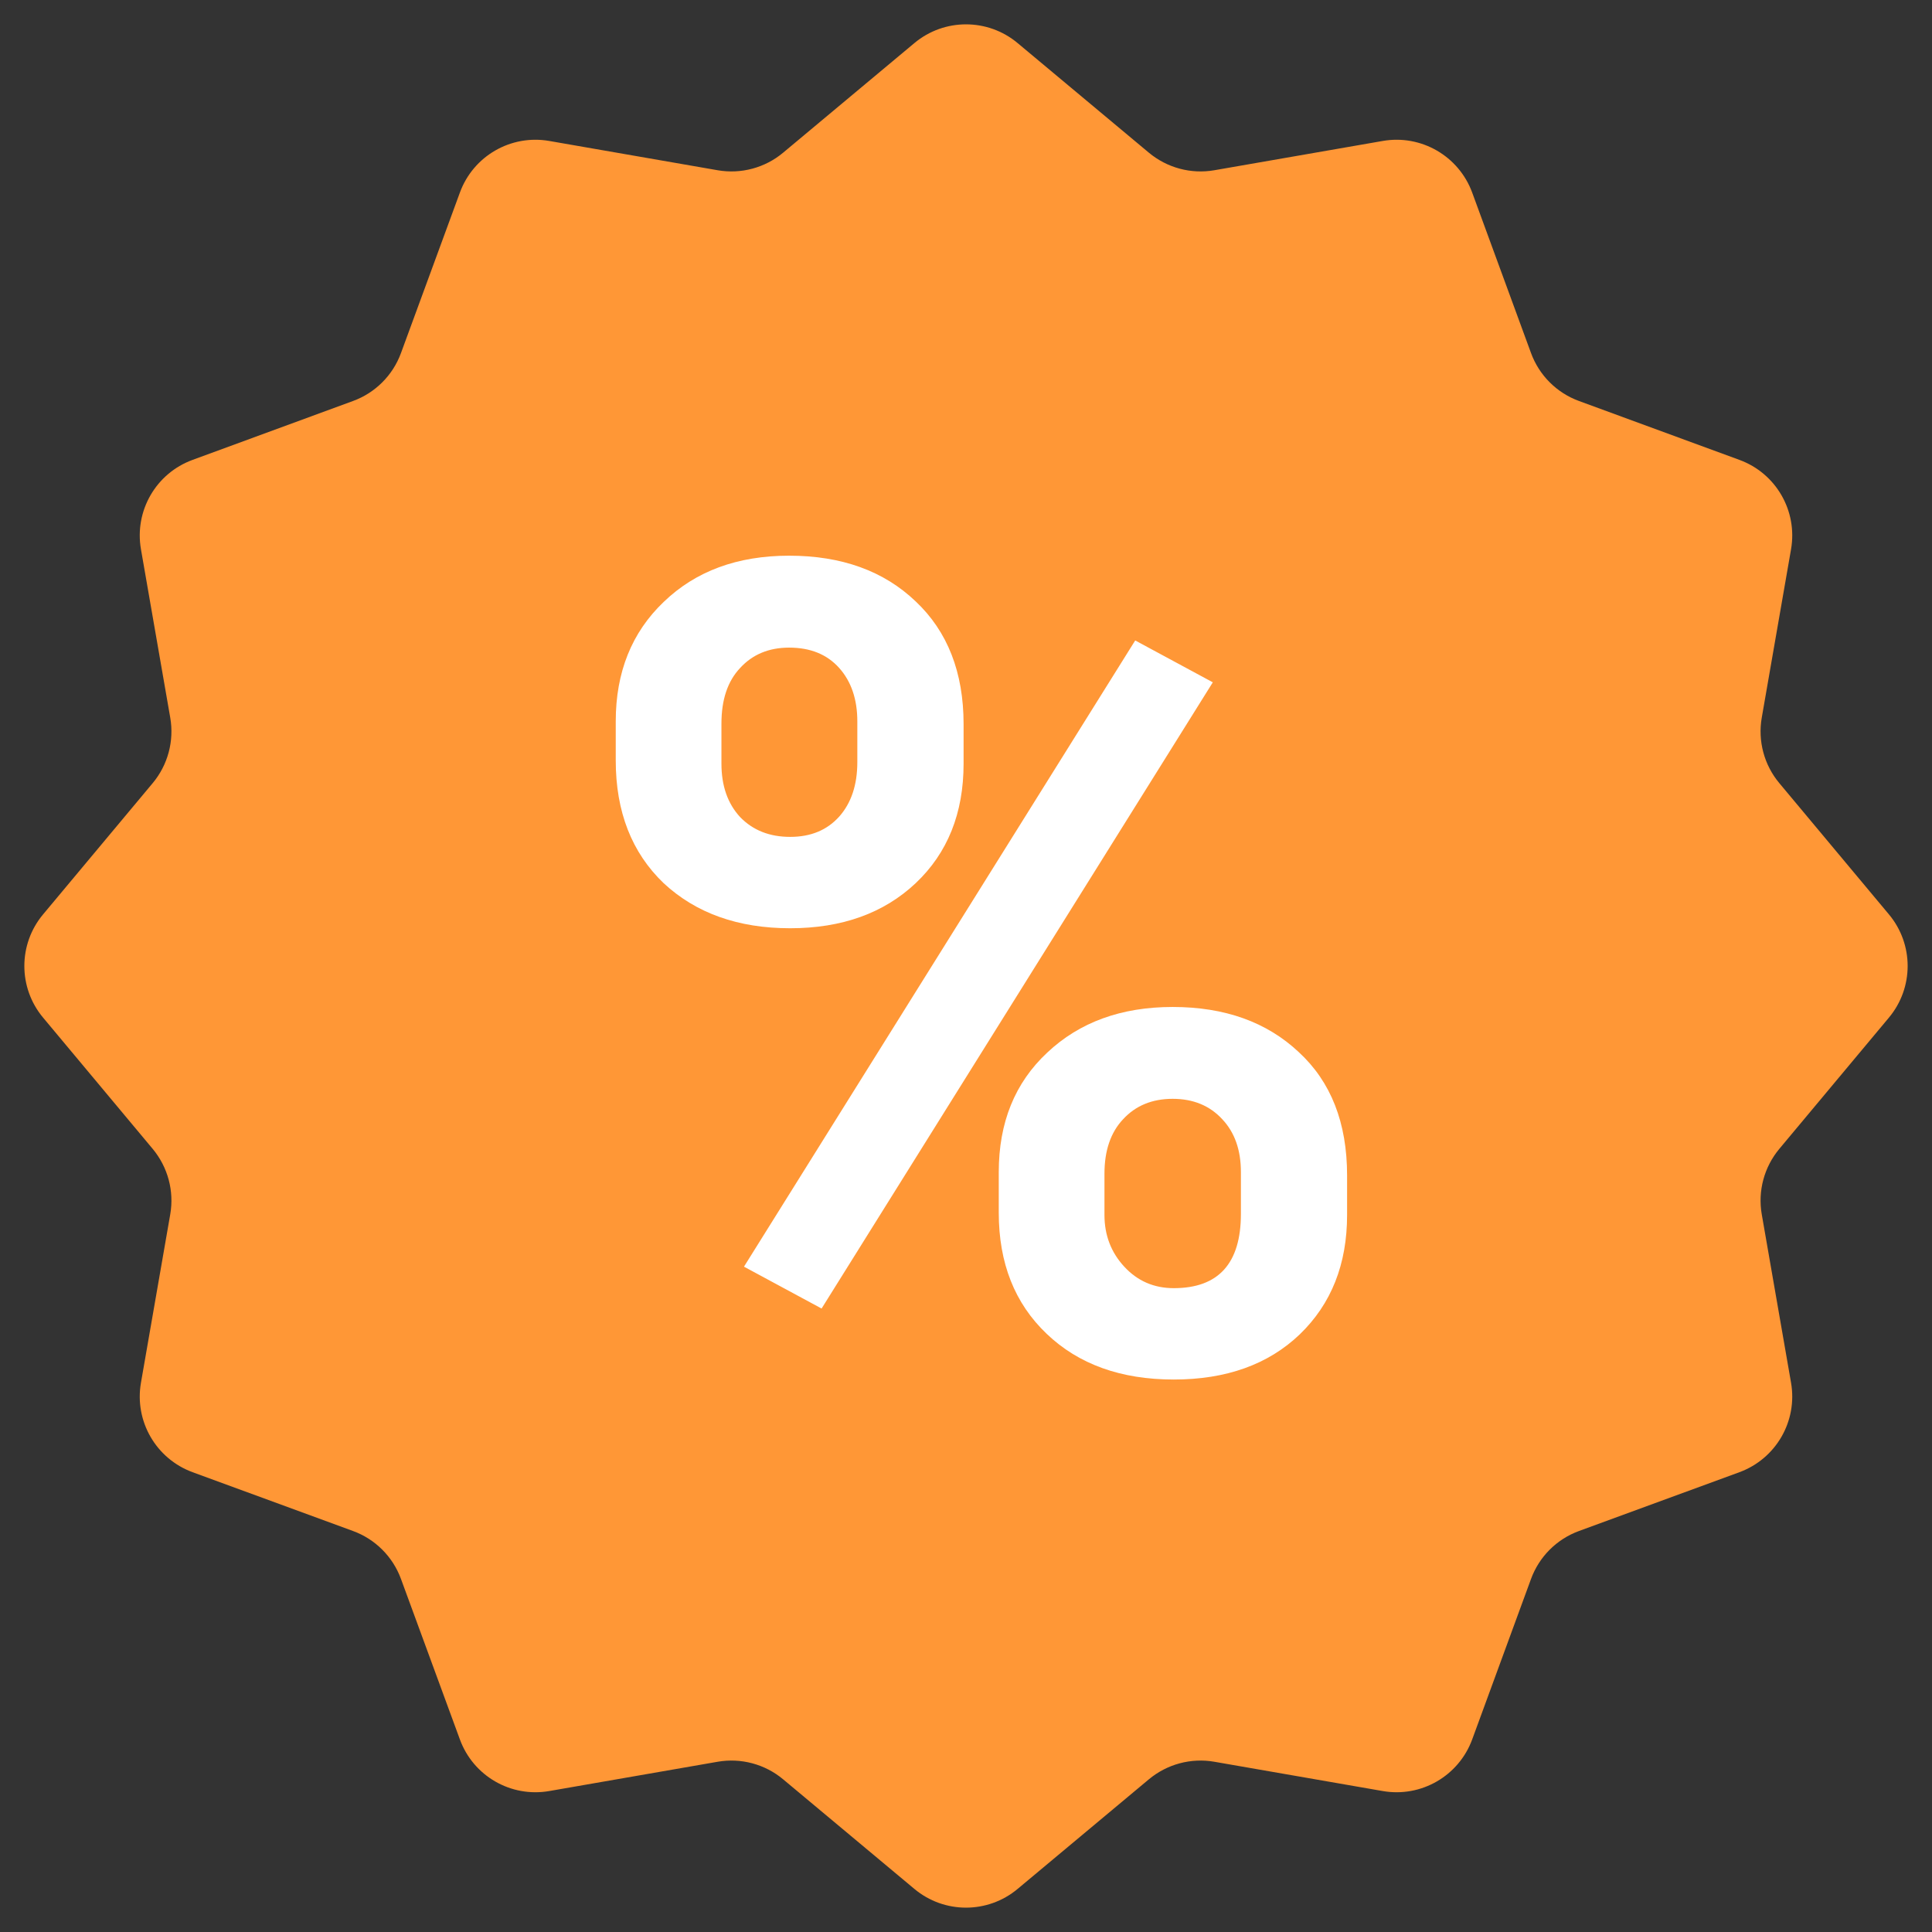
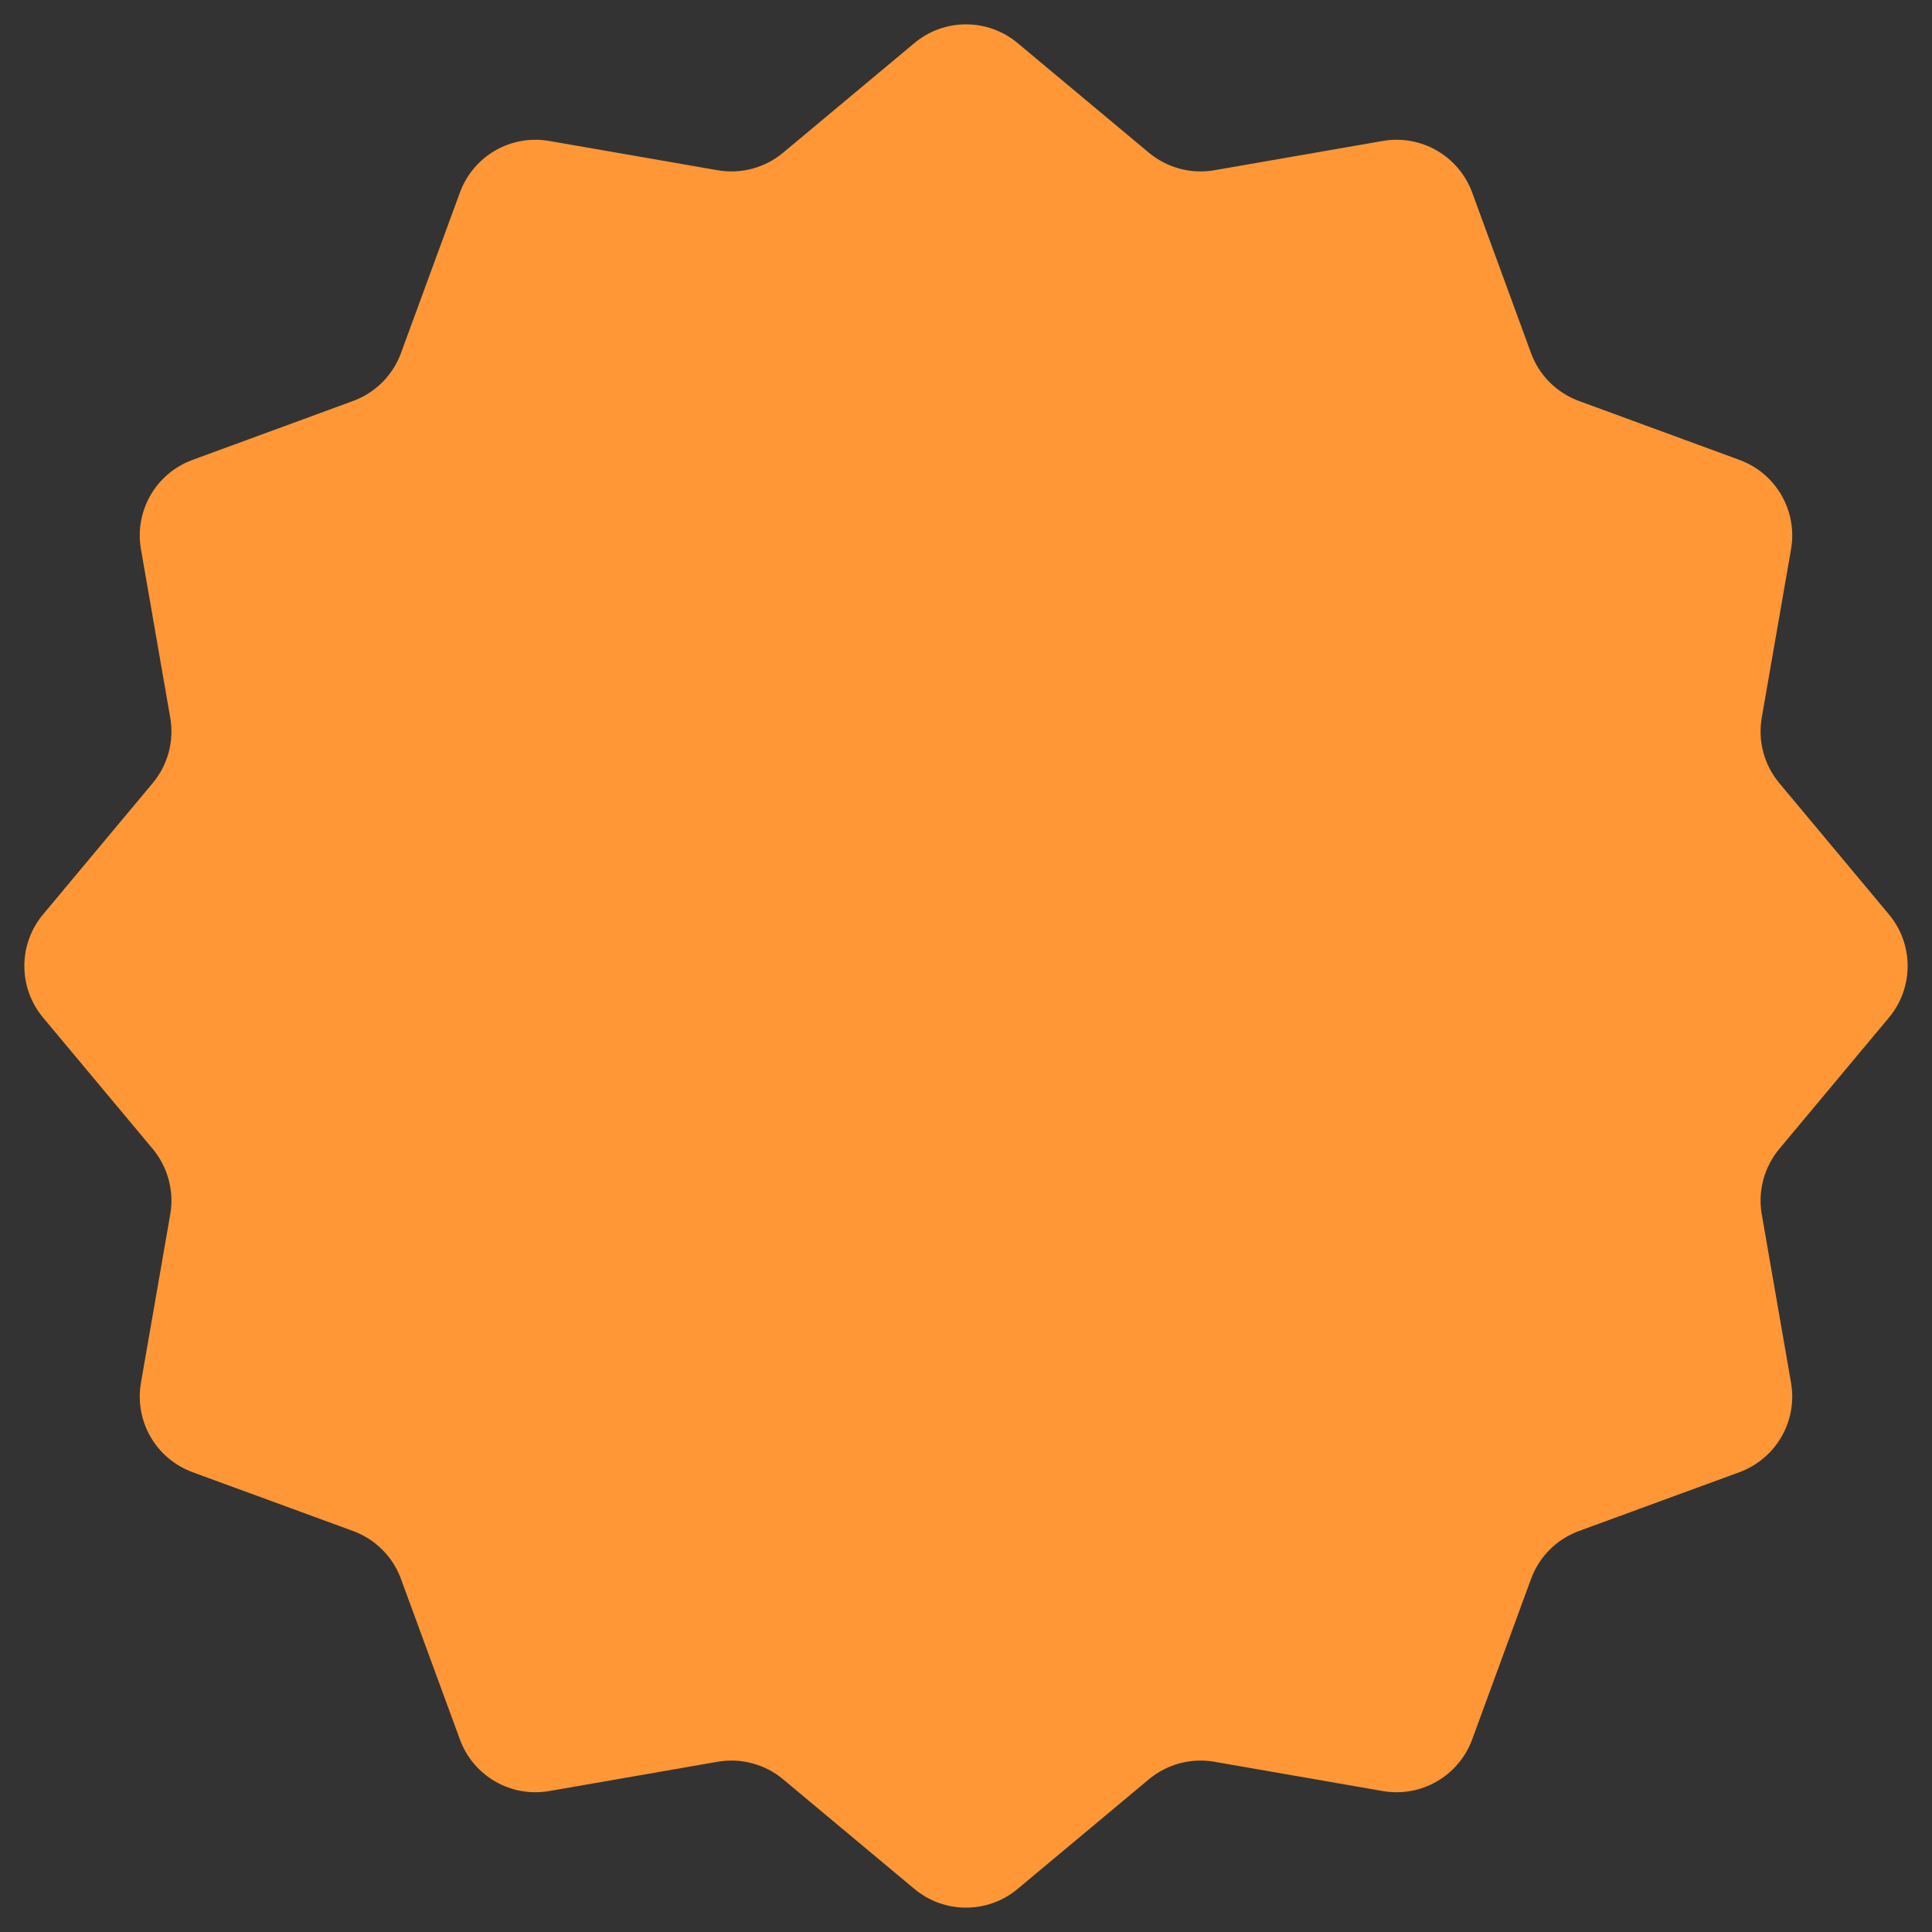
<svg xmlns="http://www.w3.org/2000/svg" width="24" height="24" viewBox="0 0 24 24" fill="none">
  <rect x="0" y="0" width="24" height="24" fill="#333333" stroke="none" />
  <path d="M11.359 0.535C11.73 0.225 12.27 0.225 12.641 0.535L14.272 1.897C14.498 2.085 14.794 2.165 15.084 2.115L17.177 1.751C17.654 1.668 18.121 1.938 18.288 2.392L19.019 4.386C19.12 4.662 19.338 4.88 19.614 4.981L21.608 5.713C22.062 5.879 22.332 6.346 22.249 6.823L21.885 8.916C21.835 9.206 21.915 9.503 22.103 9.728L23.465 11.359C23.775 11.73 23.775 12.27 23.465 12.641L22.103 14.272C21.915 14.498 21.835 14.794 21.885 15.084L22.249 17.177C22.332 17.654 22.062 18.121 21.608 18.288L19.614 19.019C19.338 19.12 19.12 19.338 19.019 19.614L18.288 21.608C18.121 22.062 17.654 22.332 17.177 22.249L15.084 21.885C14.794 21.835 14.498 21.915 14.272 22.103L12.641 23.465C12.27 23.775 11.73 23.775 11.359 23.465L9.728 22.103C9.503 21.915 9.206 21.835 8.916 21.885L6.823 22.249C6.346 22.332 5.879 22.062 5.713 21.608L4.981 19.614C4.88 19.338 4.662 19.12 4.386 19.019L2.392 18.288C1.938 18.121 1.668 17.654 1.751 17.177L2.115 15.084C2.165 14.794 2.085 14.498 1.897 14.272L0.535 12.641C0.225 12.27 0.225 11.73 0.535 11.359L1.897 9.728C2.085 9.503 2.165 9.206 2.115 8.916L1.751 6.823C1.668 6.346 1.938 5.879 2.392 5.713L4.386 4.981C4.662 4.88 4.88 4.662 4.981 4.386L5.713 2.392C5.879 1.938 6.346 1.668 6.823 1.751L8.916 2.115C9.206 2.165 9.503 2.085 9.728 1.897L11.359 0.535Z" fill="#FF9736" />
-   <path d="M7.649 8.961C7.649 8.35 7.848 7.856 8.244 7.478C8.641 7.095 9.16 6.903 9.803 6.903C10.454 6.903 10.979 7.092 11.375 7.471C11.771 7.844 11.97 8.353 11.97 8.995V9.487C11.97 10.102 11.771 10.597 11.375 10.971C10.979 11.344 10.459 11.531 9.816 11.531C9.169 11.531 8.645 11.344 8.244 10.971C7.848 10.592 7.649 10.084 7.649 9.446V8.961ZM8.962 9.487C8.962 9.761 9.039 9.982 9.194 10.15C9.354 10.315 9.561 10.396 9.816 10.396C10.072 10.396 10.274 10.312 10.425 10.144C10.575 9.975 10.65 9.749 10.65 9.467V8.961C10.65 8.688 10.575 8.466 10.425 8.298C10.274 8.129 10.067 8.045 9.803 8.045C9.552 8.045 9.349 8.129 9.194 8.298C9.039 8.462 8.962 8.692 8.962 8.988V9.487ZM12.407 14.56C12.407 13.944 12.608 13.45 13.009 13.076C13.41 12.698 13.929 12.509 14.567 12.509C15.214 12.509 15.736 12.696 16.133 13.069C16.534 13.438 16.734 13.949 16.734 14.601V15.093C16.734 15.704 16.538 16.198 16.146 16.576C15.755 16.95 15.233 17.137 14.581 17.137C13.925 17.137 13.398 16.948 13.002 16.569C12.605 16.191 12.407 15.69 12.407 15.065V14.56ZM13.72 15.093C13.72 15.343 13.802 15.558 13.966 15.735C14.13 15.913 14.335 16.002 14.581 16.002C15.137 16.002 15.415 15.694 15.415 15.079V14.56C15.415 14.286 15.338 14.067 15.183 13.903C15.028 13.735 14.823 13.65 14.567 13.65C14.312 13.65 14.107 13.735 13.952 13.903C13.797 14.067 13.72 14.293 13.72 14.58V15.093ZM10.206 16.255L9.242 15.735L14.102 7.956L15.066 8.476L10.206 16.255Z" fill="white" />
</svg>